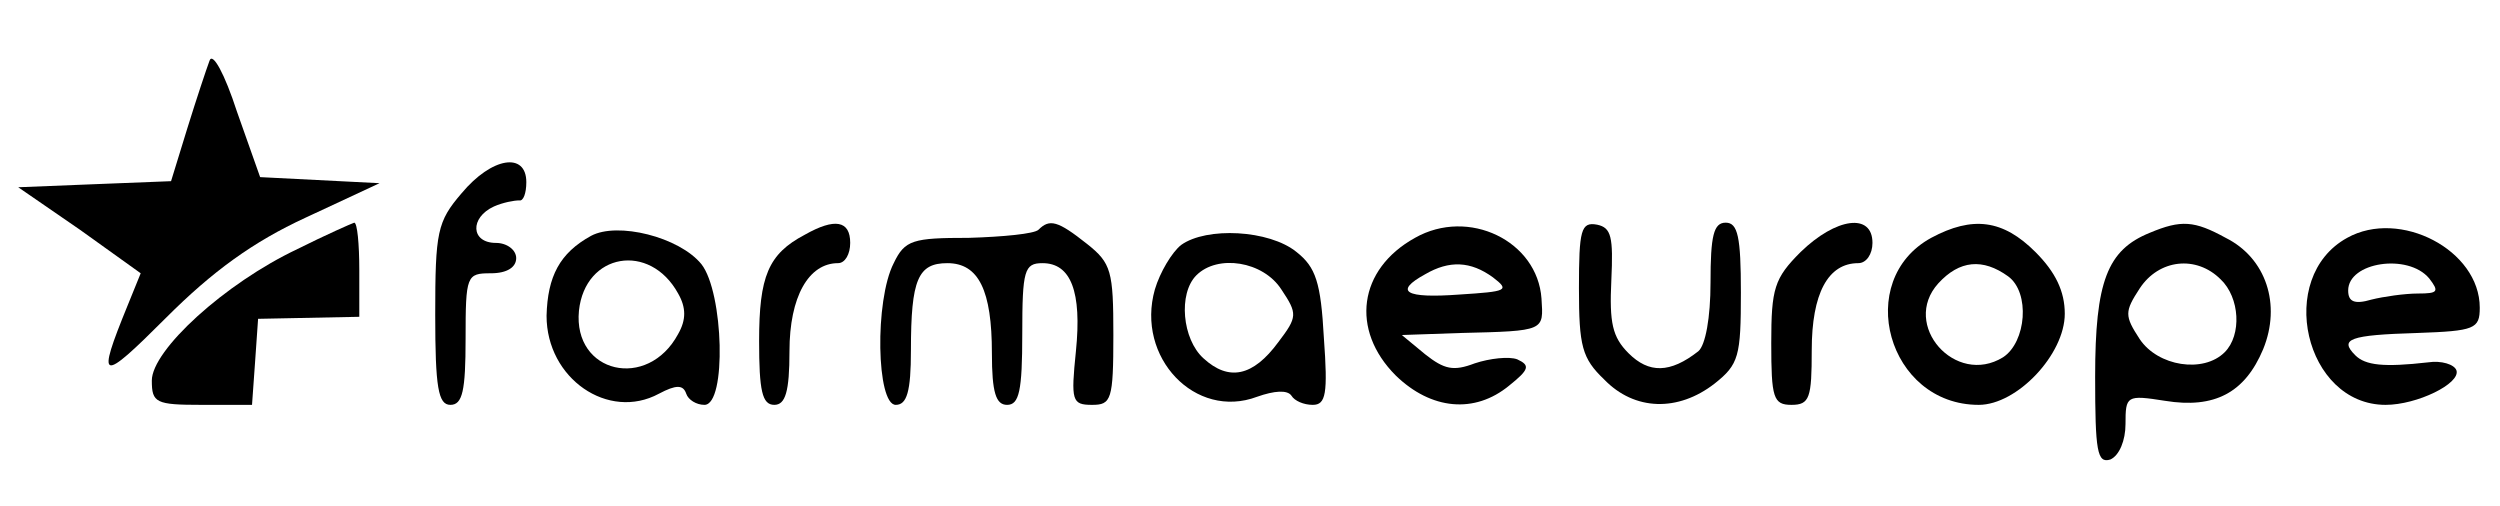
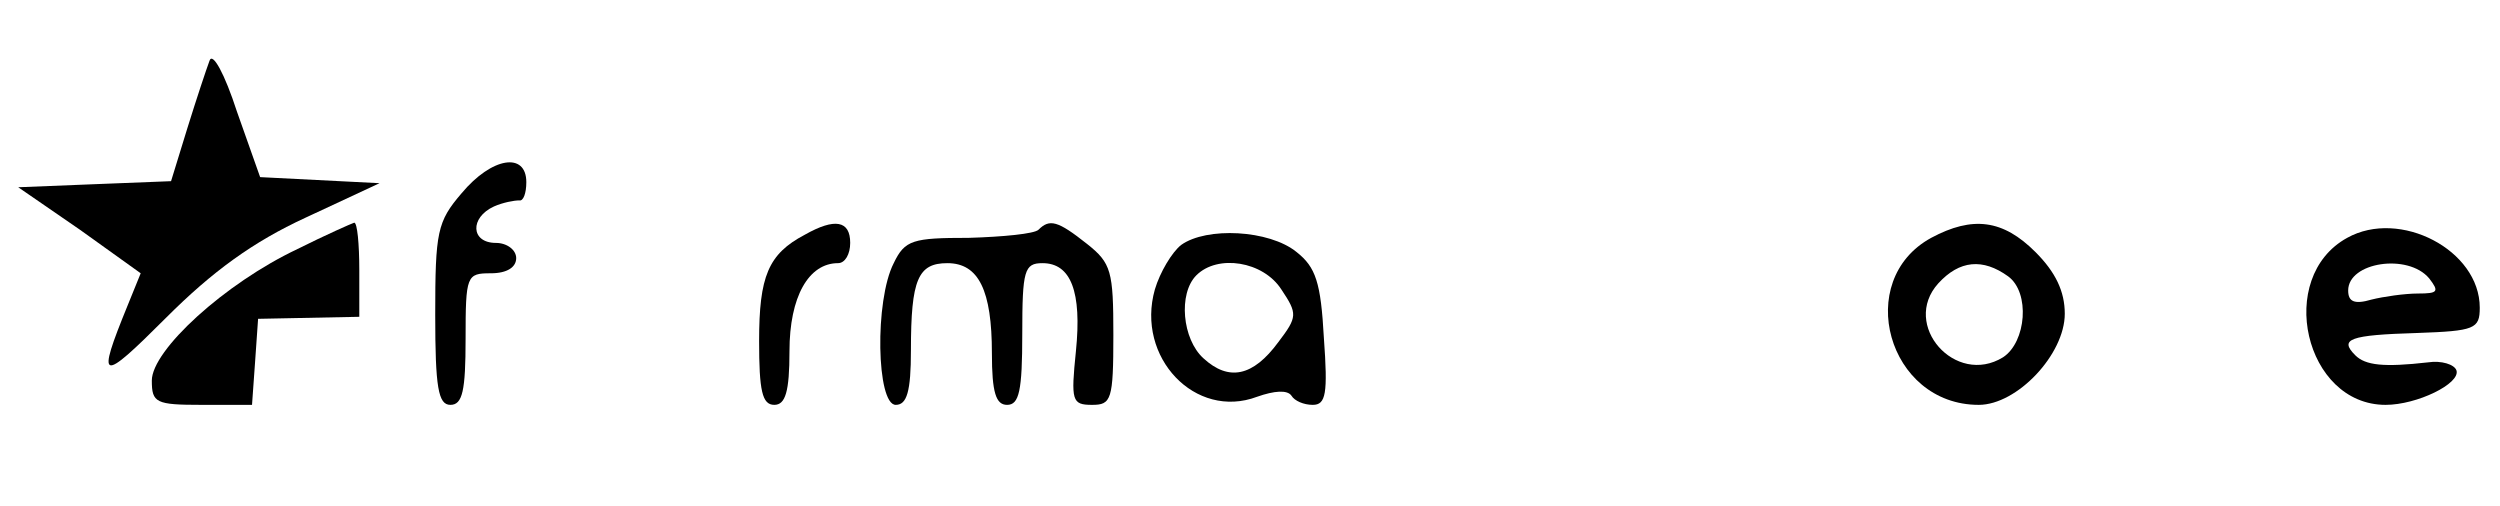
<svg xmlns="http://www.w3.org/2000/svg" version="1.0" width="247pt" height="50pt" viewBox="0 0 247 50" preserveAspectRatio="xMidYMid meet">
  <g transform="translate(0,50) scale(0.1,-0.1)" fill="#000000" stroke="none">
    <path d="M207 440 c-3 -8 -13 -38 -22 -67 l-16 -52 -76 -3 -75 -3 61 -42 60 -43 -13 -32 c-31 -76 -27 -77 38 -12 46 46 86 75 138 99 l73 34 -59 3 -59 3 -23 65 c-12 37 -24 59 -27 50z" />
    <path d="M456 309 c-24 -28 -26 -38 -26 -120 0 -72 3 -89 15 -89 12 0 15 14 15 65 0 63 1 65 25 65 16 0 25 6 25 15 0 8 -9 15 -20 15 -25 0 -26 25 -2 36 9 4 20 6 25 6 4 -1 7 7 7 18 0 30 -34 25 -64 -11z" />
    <path d="M294 254 c-72 -34 -144 -100 -144 -130 0 -22 4 -24 49 -24 l50 0 3 42 3 43 50 1 50 1 0 46 c0 26 -2 47 -5 47 -3 -1 -28 -12 -56 -26z" />
-     <path d="M584 267 c-31 -17 -43 -40 -44 -79 0 -62 61 -104 111 -77 17 9 24 9 27 0 2 -6 10 -11 18 -11 22 0 19 111 -3 139 -22 27 -83 42 -109 28z m86 -57 c8 -14 8 -26 0 -40 -30 -56 -104 -39 -98 23 6 57 70 68 98 17z" />
    <path d="M795 268 c-36 -19 -45 -41 -45 -105 0 -49 3 -63 15 -63 11 0 15 13 15 53 0 54 19 87 48 87 7 0 12 9 12 20 0 22 -15 25 -45 8z" />
    <path d="M1026 273 c-4 -4 -35 -7 -69 -8 -55 0 -63 -2 -74 -25 -19 -37 -17 -140 2 -140 11 0 15 13 15 54 0 70 7 86 36 86 31 0 44 -27 44 -89 0 -39 4 -51 15 -51 12 0 15 14 15 70 0 63 2 70 20 70 28 0 39 -28 33 -87 -5 -49 -4 -53 16 -53 19 0 21 5 21 69 0 63 -2 71 -26 90 -29 23 -37 25 -48 14z" />
-     <path d="M1398 265 c-56 -31 -64 -91 -19 -136 35 -34 78 -38 112 -10 20 16 21 20 8 26 -8 3 -27 1 -42 -4 -21 -8 -30 -6 -49 9 l-23 19 58 2 c84 2 82 2 80 34 -4 57 -72 90 -125 60z m77 -39 c17 -13 14 -14 -33 -17 -54 -4 -65 3 -34 20 24 14 45 13 67 -3z" />
-     <path d="M1560 215 c0 -57 3 -69 25 -90 30 -31 73 -32 109 -4 24 19 26 27 26 90 0 55 -3 69 -15 69 -12 0 -15 -13 -15 -59 0 -35 -5 -62 -12 -68 -28 -22 -49 -22 -69 -2 -16 16 -19 30 -17 72 2 43 0 52 -14 55 -16 3 -18 -5 -18 -63z" />
-     <path d="M1779 251 c-26 -26 -29 -36 -29 -90 0 -54 2 -61 20 -61 18 0 20 7 20 54 0 56 16 86 46 86 8 0 14 9 14 20 0 30 -36 25 -71 -9z" />
    <path d="M1908 265 c-77 -42 -43 -165 47 -165 38 0 85 50 85 90 0 22 -9 41 -29 61 -32 32 -62 36 -103 14z m76 -38 c22 -16 18 -65 -5 -80 -47 -29 -101 32 -64 73 21 23 44 25 69 7z" />
-     <path d="M2124 270 c-42 -17 -54 -48 -54 -142 0 -74 2 -86 15 -82 9 4 15 19 15 35 0 28 1 29 39 23 49 -8 79 8 97 51 18 44 3 90 -37 110 -31 17 -44 18 -75 5z m70 -46 c19 -18 21 -55 4 -72 -21 -21 -66 -14 -84 13 -15 23 -15 27 0 50 19 29 56 33 80 9z" />
    <path d="M2319 265 c-71 -39 -42 -165 38 -165 31 0 74 21 70 34 -2 6 -15 10 -28 8 -44 -5 -62 -3 -72 7 -16 16 -6 20 61 22 57 2 62 4 62 25 0 57 -79 98 -131 69z m81 -40 c10 -13 9 -15 -11 -15 -13 0 -34 -3 -46 -6 -17 -5 -23 -2 -23 9 0 28 59 37 80 12z" />
    <path d="M1167 258 c-9 -7 -21 -27 -26 -44 -19 -67 40 -129 101 -106 17 6 30 7 34 1 3 -5 12 -9 21 -9 13 0 15 11 11 66 -3 55 -8 70 -27 85 -27 22 -89 25 -114 7z m99 -44 c16 -24 16 -27 -3 -52 -25 -34 -49 -39 -74 -16 -21 19 -25 64 -7 82 21 21 66 14 84 -14z" />
  </g>
</svg>